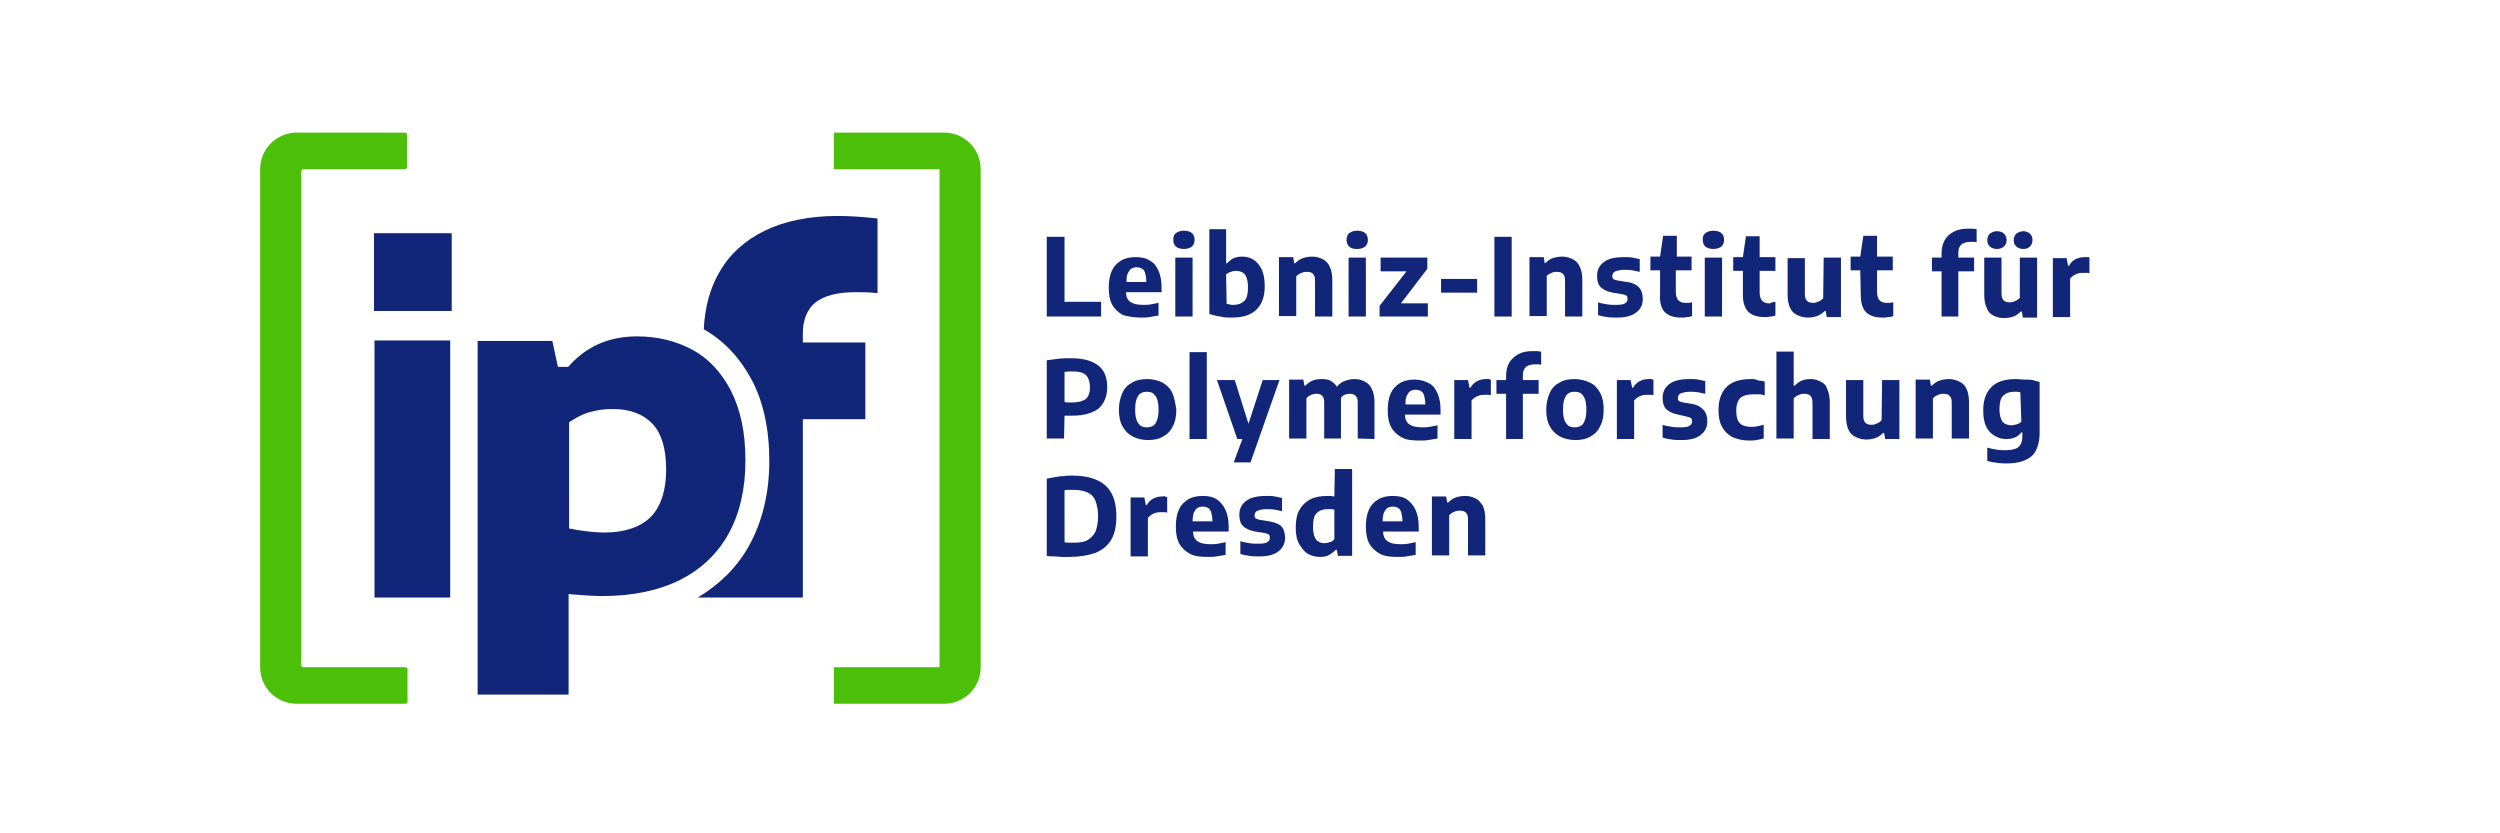
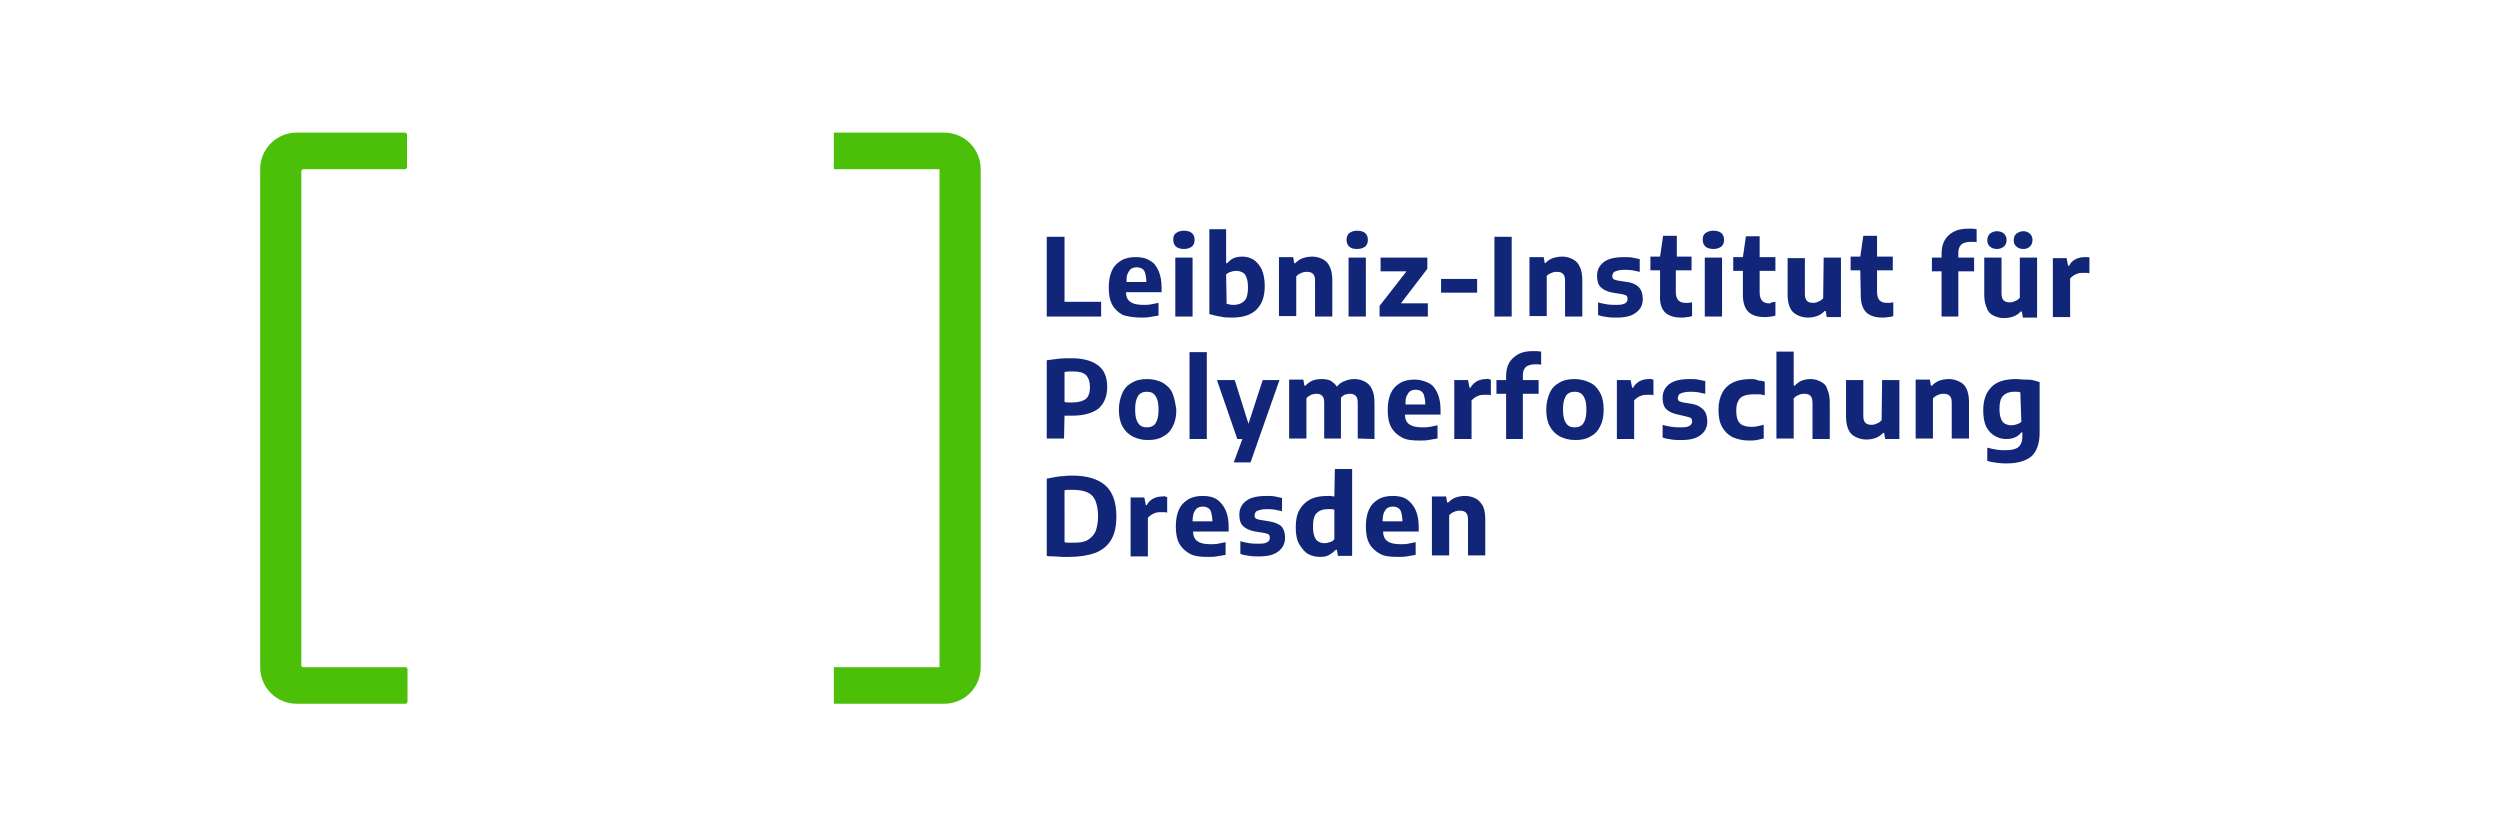
<svg xmlns="http://www.w3.org/2000/svg" version="1.1" id="Ebene_1" x="0" y="0" viewBox="0 0 492 164" xml:space="preserve">
  <style>.st0{fill:#112678}</style>
  <path class="st0" d="M216.7 59.4h-7.2V46.6H206v15.7h10.7zm7.9 3.1c.5 0 1.1 0 1.6-.1s1.1-.2 1.8-.3v-2.5l-1.5.3c-.5.1-1 .1-1.4.1-.9 0-1.6-.1-2.1-.3-.5-.2-.9-.5-1.1-.9-.2-.3-.3-.8-.3-1.3h7v-.9c0-1.3-.2-2.4-.6-3.3-.4-.9-.9-1.6-1.7-2-.7-.5-1.7-.7-2.8-.7s-2.1.2-2.9.7c-.8.5-1.4 1.1-1.8 2-.4.9-.6 2-.6 3.3 0 1.4.2 2.5.7 3.4.5.9 1.2 1.5 2.1 2 1 .3 2.2.5 3.6.5zm-2.7-8.6c.2-.4.4-.8.7-1 .3-.2.7-.3 1.1-.3s.8.1 1.1.3.5.5.6 1c.1.4.2.9.2 1.6h-3.9c0-.6 0-1.2.2-1.6zm9.4-3.2h3.4v11.6h-3.4zM233 49c.7 0 1.2-.2 1.6-.5.3-.3.5-.7.5-1.3s-.2-1-.5-1.3c-.3-.3-.9-.5-1.6-.5s-1.2.2-1.6.5-.5.7-.5 1.3.2 1 .5 1.3.9.5 1.6.5zm9.4 13.5c2.2 0 3.8-.5 4.9-1.6 1.1-1.1 1.6-2.6 1.6-4.6 0-1.3-.2-2.4-.6-3.3-.4-.8-1-1.5-1.6-1.9-.7-.4-1.4-.6-2.2-.6-.7 0-1.2.1-1.7.3-.5.2-.9.6-1.3 1h-.2v-6.7H238v16.7c.7.2 1.4.4 2.2.5.7.2 1.5.2 2.2.2zm-1.1-8.5c.3-.2.5-.4.9-.5.3-.1.7-.2 1-.2.5 0 .9.1 1.3.3.4.2.6.5.8 1 .2.5.3 1.1.3 2 0 1.2-.2 2.1-.7 2.6-.5.5-1.2.8-2.2.8-.3 0-.5 0-.7-.1-.2 0-.5-.1-.6-.1l-.1-5.8zm13.8.4c.2-.2.4-.4.6-.5.2-.1.5-.2.7-.3.3-.1.5-.1.8-.1.5 0 .9.1 1.2.4.3.3.4.7.4 1.4v7h3.4v-7.2c0-1.1-.2-2-.5-2.6-.3-.7-.8-1.2-1.4-1.5-.6-.3-1.3-.5-2-.5s-1.3.1-1.9.3c-.6.2-1.1.6-1.5 1h-.2l-.2-1.2h-2.8v11.6h3.4v-7.8zm12-5.4c.7 0 1.2-.2 1.6-.5.3-.3.5-.7.5-1.3s-.2-1-.5-1.3c-.3-.3-.9-.5-1.6-.5s-1.2.2-1.6.5c-.3.3-.5.7-.5 1.3s.2 1 .5 1.3c.4.4.9.5 1.6.5zm-1.7 1.7h3.4v11.6h-3.4zm15.6 9h-5.3l5.2-6.8v-2.2h-9.2v2.7h5.1l-5.3 6.8v2.1h9.5zm2.6-4.8h7.1v2.7h-7.1zm10.5-8.3h3.4v15.7h-3.4zm10.2 7.8c.2-.2.4-.4.6-.5.2-.1.5-.2.7-.3.3-.1.5-.1.8-.1.5 0 .9.1 1.2.4.3.3.4.7.4 1.4v7h3.4v-7.2c0-1.1-.2-2-.5-2.6-.3-.7-.8-1.2-1.4-1.5-.6-.3-1.3-.5-2-.5s-1.3.1-1.9.3c-.6.2-1.1.6-1.5 1h-.1l-.2-1.2H301v11.6h3.4v-7.8h-.1zm19 4.4c0-1-.3-1.8-.8-2.3-.5-.5-1.3-.9-2.3-1l-1.9-.3c-.4-.1-.7-.2-.8-.3-.2-.2-.2-.4-.2-.6 0-.2.1-.4.2-.6.1-.2.4-.3.7-.4.3-.1.8-.2 1.5-.2.5 0 1 0 1.6.1.5.1 1 .2 1.4.3V51c-.4-.1-.9-.2-1.4-.3-.5-.1-1.1-.1-1.6-.1-1.9 0-3.2.3-4.1 1-.9.7-1.3 1.6-1.3 2.7 0 .9.2 1.7.7 2.2.5.5 1.3.9 2.4 1.1l1.9.3c.4.1.7.2.8.3.2.2.2.4.2.7 0 .4-.2.6-.5.8-.3.2-.9.3-1.6.3-.6 0-1.3 0-1.9-.1-.6-.1-1.2-.2-1.8-.4V62c.5.2 1.1.3 1.8.4.6.1 1.3.1 1.9.1 1.7 0 2.9-.3 3.8-1s1.3-1.5 1.3-2.7zm4.4 2.7c.8.7 1.8 1 3.2 1 .4 0 .7 0 1.1-.1.4 0 .7-.1 1-.2v-2.7c-.2 0-.5.1-.7.1h-.6c-.7 0-1.1-.2-1.4-.5-.3-.3-.5-.9-.5-1.6v-4.3h3.1v-2.7H330v-4.1h-2.7l-.6 4.1h-1.9v2.7h1.9V58c-.1 1.7.3 2.8 1 3.5zm7.8-10.8h3.4v11.6h-3.4zm1.7-1.7c.7 0 1.2-.2 1.6-.5.3-.3.5-.7.5-1.3s-.2-1-.5-1.3c-.3-.3-.9-.5-1.6-.5-.7 0-1.2.2-1.6.5s-.5.7-.5 1.3.2 1 .5 1.3.9.5 1.6.5zm11 10.7c-.7 0-1.1-.2-1.4-.5-.3-.3-.5-.9-.5-1.6v-4.3h3.1v-2.7h-3.1v-4.1h-2.7l-.6 4.1h-1.9v2.7h1.9v4.8c0 1.5.4 2.6 1.1 3.3.8.7 1.8 1 3.2 1 .4 0 .7 0 1.1-.1.4 0 .7-.1 1-.2v-2.7c-.2 0-.5.1-.7.1s-.3.3-.5.2zm10.6-1c-.2.2-.4.4-.6.5-.2.1-.5.2-.7.3-.3.1-.5.1-.7.1-.5 0-.9-.1-1.2-.4-.3-.3-.4-.8-.4-1.4v-7h-3.4V58c0 1.1.2 2 .5 2.6.3.7.8 1.1 1.4 1.4.6.3 1.3.5 2.1.5.6 0 1.2-.1 1.8-.3.6-.2 1.1-.6 1.5-1h.2l.2 1.2h2.8V50.7h-3.4l-.1 8zm7.4-.5c0 1.5.4 2.6 1.1 3.3.8.7 1.8 1 3.2 1 .4 0 .7 0 1.1-.1.4 0 .7-.1 1-.2v-2.7c-.2 0-.5.1-.7.1h-.6c-.7 0-1.1-.2-1.4-.5-.3-.3-.5-.9-.5-1.6v-4.3h3.1v-2.7h-3.1v-4.1h-2.7l-.6 4.1h-1.9v2.7h1.9l.1 5zM387.3 45c-1.1 0-2.1.2-2.8.6-.8.4-1.4 1-1.8 1.7-.4.7-.6 1.6-.6 2.6v.8h-1.9v2.7h1.9v8.9h3.3v-8.9h3.1v-2.7h-3.1v-1c0-.7.2-1.2.6-1.6.4-.3 1-.5 1.8-.5h.6c.2 0 .4 0 .6.1v-2.6c-.3 0-.5-.1-.8-.1h-.9zm5.7 4c.6 0 1-.2 1.4-.5.3-.3.5-.7.5-1.3 0-.5-.2-.9-.5-1.2-.3-.3-.8-.5-1.4-.5-.6 0-1 .2-1.4.5-.3.3-.5.7-.5 1.3s.2.9.5 1.2c.3.3.8.5 1.4.5zm5.2 0c.6 0 1-.2 1.3-.5.3-.3.5-.7.5-1.3 0-.5-.2-.9-.5-1.2-.3-.3-.8-.5-1.3-.5s-1 .2-1.4.5c-.3.3-.5.7-.5 1.3s.2.9.5 1.2c.3.3.8.5 1.4.5zm-5.9 13.1c.6.3 1.3.5 2.1.5.6 0 1.2-.1 1.8-.3s1.1-.6 1.5-1h.2l.2 1.2h2.8V50.7h-3.4v7.9c-.2.2-.4.4-.6.5-.2.1-.5.2-.7.3-.3.1-.5.1-.7.1-.5 0-.9-.1-1.2-.4-.3-.3-.4-.8-.4-1.4v-7h-3.4V58c0 1.1.2 2 .5 2.6.2.7.7 1.2 1.3 1.5zm18.5-11.5h-.5c-.6 0-1.2.1-1.8.4s-1 .7-1.3 1.3h-.2l-.3-1.5H404v11.6h3.4v-7.6c.2-.2.4-.4.7-.6.3-.2.6-.3.9-.4.3-.1.7-.1 1-.1h.6c.2 0 .4 0 .6.1v-3.1c-.1-.1-.2-.1-.4-.1zM209.5 81.8h1.6c2.2 0 3.9-.5 5.1-1.4 1.1-1 1.7-2.4 1.7-4.2 0-2-.6-3.4-1.8-4.3-1.2-.9-2.9-1.4-5.3-1.4-.9 0-1.7 0-2.5.1s-1.5.2-2.3.3v15.4h3.4l.1-4.5zm0-8.6c.3 0 .5-.1.8-.1h.9c1.1 0 2 .2 2.5.7.5.5.8 1.3.8 2.4s-.3 1.9-.8 2.3-1.4.7-2.6.7h-.8c-.2 0-.5 0-.8-.1v-5.9zm21.2 4.1c-.4-.9-1.1-1.5-1.9-2-.8-.4-1.9-.7-3-.7-1.2 0-2.2.2-3 .7-.8.4-1.5 1.1-1.9 2-.4.9-.7 2-.7 3.3 0 1.3.2 2.4.7 3.3.5.9 1.1 1.5 2 2 .8.4 1.8.7 3 .7s2.2-.2 3-.7c.8-.4 1.5-1.1 1.9-2 .5-.9.7-2 .7-3.3-.2-1.3-.4-2.4-.8-3.3zm-3 5.4c-.2.5-.4.9-.8 1.1-.3.2-.7.3-1.2.3s-.9-.1-1.2-.3c-.3-.2-.6-.6-.8-1.1-.2-.5-.3-1.2-.3-2.1 0-.9.1-1.6.3-2.1.2-.5.4-.9.8-1.1.3-.2.7-.3 1.2-.3s.9.1 1.2.3c.3.2.6.6.8 1.1s.3 1.2.3 2.1-.1 1.6-.3 2.1zm6.4-13.4h3.4v17.1h-3.4zm12 21.7l5.7-16.2h-3.3l-2.8 8.6-2.7-8.6h-3.5l4 11.6h1l-1.7 4.6zm24.4-4.6v-7.2c0-1.1-.2-2-.5-2.6-.3-.7-.8-1.2-1.4-1.5-.6-.3-1.2-.5-2-.5-.7 0-1.3.1-2 .4-.6.2-1.1.6-1.5 1.1-.3-.5-.7-.8-1.1-1.1-.5-.3-1.2-.4-1.9-.4s-1.3.1-1.8.3c-.5.2-1 .6-1.4 1h-.2l-.2-1.2h-2.8v11.6h3.4v-7.9c.2-.2.3-.4.6-.5.2-.1.4-.3.7-.3.2-.1.5-.1.7-.1.5 0 .8.1 1.1.4.3.3.4.7.4 1.4v7h3.3v-8c.1-.1.2-.3.4-.4.2-.2.5-.3.7-.3.2-.1.5-.1.7-.1.4 0 .8.1 1.1.4.3.3.4.7.4 1.4v7l3.3.1zm12.4-2.7l-1.5.3c-.5.1-1 .1-1.4.1-.9 0-1.6-.1-2.1-.3-.5-.2-.9-.5-1.1-.9-.2-.3-.3-.8-.3-1.3h7v-.9c0-1.3-.2-2.4-.6-3.3s-.9-1.6-1.7-2-1.7-.7-2.8-.7-2.1.2-2.9.7c-.8.5-1.4 1.1-1.8 2-.4.9-.6 2-.6 3.3 0 1.4.2 2.5.7 3.4.5.9 1.2 1.5 2.1 2s2.1.6 3.6.6c.5 0 1.1 0 1.6-.1s1.1-.2 1.8-.3v-2.6zm-6.1-5.7c.2-.4.4-.8.7-1 .3-.2.7-.3 1.1-.3s.8.1 1.1.3c.3.2.5.5.6 1 .1.4.2.9.2 1.6h-3.9c0-.6 0-1.2.2-1.6zm15.7-3.4c-.6 0-1.2.1-1.8.4-.5.3-1 .7-1.3 1.3h-.2l-.3-1.5h-2.7v11.6h3.4v-7.6c.2-.2.4-.4.7-.6s.6-.3.9-.4c.3-.1.7-.1 1-.1h.6c.2 0 .4 0 .6.1v-3.1c-.1 0-.3 0-.4-.1s-.4 0-.5 0zm9.1-5.5c-1.1 0-2.1.2-2.8.6s-1.4 1-1.8 1.7c-.4.7-.6 1.6-.6 2.6v.8h-1.9v2.7h1.9v8.9h3.3v-8.9h3.1v-2.7h-3.1v-1c0-.7.2-1.2.6-1.6.4-.3 1-.5 1.8-.5h.6c.2 0 .4 0 .6.1v-2.6c-.3 0-.5-.1-.8-.1h-.9zm11.3 6.2c-.8-.4-1.9-.7-3-.7-1.2 0-2.2.2-3 .7-.8.4-1.5 1.1-1.9 2-.4.9-.7 2-.7 3.3 0 1.3.2 2.4.7 3.3.5.9 1.1 1.5 2 2 .8.4 1.8.7 3 .7s2.2-.2 3-.7c.8-.4 1.5-1.1 1.9-2 .5-.9.7-2 .7-3.3 0-1.3-.2-2.4-.7-3.3-.5-.9-1.1-1.6-2-2zm-1 7.4c-.2.5-.4.9-.8 1.1-.3.2-.7.3-1.2.3s-.9-.1-1.2-.3c-.3-.2-.6-.6-.8-1.1-.2-.5-.3-1.2-.3-2.1 0-.9.1-1.6.3-2.1.2-.5.4-.9.8-1.1.3-.2.7-.3 1.2-.3s.9.1 1.2.3c.3.2.6.6.8 1.1s.3 1.2.3 2.1-.1 1.6-.3 2.1zm12.6-8.1c-.6 0-1.2.1-1.8.4-.5.3-1 .7-1.3 1.3h-.2l-.3-1.5h-2.7v11.6h3.4v-7.6c.2-.2.4-.4.7-.6s.6-.3.9-.4c.3-.1.7-.1 1-.1h.6c.2 0 .4 0 .6.1v-3.1c-.1 0-.3 0-.4-.1s-.3 0-.5 0zm8.6 4.9l-1.9-.3c-.4-.1-.7-.2-.8-.3-.2-.2-.2-.4-.2-.6 0-.2.1-.4.2-.6.1-.2.4-.3.7-.4s.8-.2 1.5-.2c.5 0 1 0 1.6.1.5.1 1 .2 1.4.3V75c-.4-.1-.9-.2-1.4-.3-.5-.1-1.1-.1-1.6-.1-1.9 0-3.2.3-4.1 1-.9.7-1.3 1.6-1.3 2.7 0 .9.2 1.7.7 2.2.5.5 1.3.9 2.4 1.1l1.7.4c.4.1.7.2.8.3.2.2.2.4.2.7 0 .4-.2.6-.5.8-.3.2-.9.3-1.6.3-.6 0-1.3 0-1.9-.1-.6-.1-1.2-.2-1.8-.4v2.5c.5.2 1.1.3 1.8.4.6.1 1.3.1 1.9.1 1.7 0 2.9-.3 3.8-1 .9-.7 1.3-1.6 1.3-2.7 0-1-.3-1.8-.8-2.3s-1.1-.9-2.1-1.1zm11.5-4.9c-1.4 0-2.5.2-3.4.6-.9.4-1.7 1.1-2.2 2s-.8 2-.8 3.4.2 2.5.7 3.4c.5.9 1.1 1.5 2 2 .9.4 2 .7 3.3.7.5 0 1 0 1.5-.1s1-.2 1.4-.3v-2.7c-.5.1-.9.2-1.3.3-.4.1-.7.1-1.1.1-.7 0-1.2-.1-1.7-.3-.5-.2-.8-.6-1-1-.2-.5-.3-1.1-.3-1.9s.1-1.4.4-1.9c.2-.5.6-.8 1.1-1 .5-.2 1.1-.3 1.9-.3h1.1c.4 0 .7.1 1.1.2v-2.7c-.4-.1-.8-.2-1.2-.2-.6-.3-1.1-.3-1.5-.3zm13.7.5c-.6-.3-1.2-.5-1.9-.5s-1.3.1-1.8.3-1 .6-1.4 1h-.2v-6.7h-3.4v17.1h3.4v-7.9c.2-.2.4-.4.6-.5.2-.1.5-.2.7-.3.3-.1.5-.1.8-.1.5 0 .9.1 1.2.4.3.3.4.8.4 1.5v7h3.4v-7.2c0-1.1-.2-2-.5-2.6-.2-.8-.7-1.2-1.3-1.5zm12 7.6c-.2.2-.4.4-.6.5-.2.1-.5.2-.7.3-.3.1-.5.1-.7.1-.5 0-.9-.1-1.2-.4-.3-.3-.4-.8-.4-1.4v-7h-3.4V82c0 1.1.2 2 .5 2.6.3.7.8 1.1 1.4 1.4.6.3 1.3.5 2.1.5.6 0 1.2-.1 1.8-.3s1.1-.6 1.5-1h.2l.2 1.2h2.8V74.8h-3.4l-.1 7.9zm15.3-7.6c-.6-.3-1.3-.5-2-.5s-1.3.1-1.9.3c-.6.2-1.1.6-1.5 1h-.2l-.2-1.2H377v11.6h3.4v-7.9c.2-.2.4-.4.6-.5.2-.1.5-.2.7-.3.3-.1.5-.1.8-.1.5 0 .9.1 1.2.4.3.3.4.7.4 1.4v7h3.4v-7.2c0-1.1-.2-2-.5-2.6-.3-.7-.8-1.1-1.4-1.4zm12.7-.4c-.5 0-1-.1-1.5-.1-2.2 0-3.9.5-4.9 1.6-1.1 1.1-1.6 2.6-1.6 4.6 0 1.3.2 2.4.6 3.2.4.8 1 1.4 1.7 1.8.7.4 1.4.6 2.2.6.7 0 1.2-.1 1.7-.3.5-.2.9-.5 1.3-1h.2v.8c0 1-.3 1.7-.8 2.1-.5.4-1.3.6-2.5.6-.5 0-1.1 0-1.7-.1-.6-.1-1.2-.2-1.9-.4v2.6c.6.2 1.3.3 2 .4.7.1 1.3.1 1.9.1 2.1 0 3.7-.5 4.8-1.4 1-.9 1.6-2.5 1.6-4.6v-10c-.4-.1-.9-.3-1.4-.4s-1.2-.1-1.7-.1zm-.5 8.3c-.2.2-.5.4-.9.5-.3.1-.7.2-1 .2-.5 0-.9-.1-1.3-.3-.4-.2-.6-.5-.8-1-.2-.5-.3-1.1-.3-1.9 0-1.2.2-2.1.7-2.6s1.2-.8 2.1-.8h.7c.2 0 .4.1.6.1l.2 5.8zM211 93.6c-.6 0-1.1 0-1.7.1-.6 0-1.1.1-1.7.2-.6.1-1.1.2-1.6.3v15.2c.5.1 1 .1 1.5.1s1 .1 1.5.1h1.4c2.1 0 3.8-.3 5.2-.8 1.4-.6 2.4-1.4 3.1-2.6.7-1.2 1-2.7 1-4.6 0-2.7-.7-4.8-2.2-6.1-1.5-1.3-3.7-1.9-6.5-1.9zm4.6 11c-.4.8-.9 1.3-1.6 1.7s-1.6.5-2.7.5h-.9c-.3 0-.6 0-.9-.1V96.5c.3-.1.6-.1.9-.1h.9c1.1 0 2 .2 2.7.5.7.3 1.3.9 1.6 1.7s.5 1.8.5 3-.2 2.2-.5 3zm13.2-6.9c-.6 0-1.2.1-1.8.4s-1 .7-1.3 1.3h-.2l-.3-1.5h-2.7v11.6h3.4v-7.6c.2-.2.4-.4.7-.6.3-.2.6-.3.9-.4.3-.1.7-.1 1-.1h.6c.2 0 .4 0 .6.1v-3.1c-.1 0-.3 0-.4-.1s-.4 0-.5 0zm10.7.6c-.7-.5-1.7-.7-2.8-.7-1.1 0-2.1.2-2.9.7-.8.5-1.4 1.1-1.8 2s-.6 2-.6 3.3c0 1.4.2 2.5.7 3.4.5.9 1.2 1.5 2.1 2s2.1.6 3.6.6c.5 0 1.1 0 1.6-.1s1.1-.2 1.8-.3v-2.5l-1.5.3c-.5.1-1 .1-1.4.1-.9 0-1.6-.1-2.1-.3-.5-.2-.9-.5-1.1-.9-.2-.3-.3-.8-.3-1.3h7v-.9c0-1.3-.2-2.4-.6-3.3s-1-1.6-1.7-2.1zm-4.8 4.3c0-.7.1-1.2.2-1.6.2-.4.4-.8.7-1 .3-.2.7-.3 1.1-.3s.8.1 1.1.3c.3.2.5.5.6 1 .1.4.2.9.2 1.6h-3.9zm15.1 0l-1.9-.3c-.4-.1-.7-.2-.8-.3-.2-.2-.2-.4-.2-.6 0-.2.1-.4.2-.6s.4-.3.7-.4.8-.2 1.5-.2c.5 0 1 0 1.6.1.5.1 1 .2 1.4.3V98c-.4-.1-.9-.2-1.4-.3-.5-.1-1.1-.1-1.6-.1-1.9 0-3.2.3-4.1 1s-1.3 1.6-1.3 2.7c0 .9.2 1.7.7 2.2.5.5 1.3.9 2.4 1.1l1.9.3c.4.1.7.2.8.3.2.2.2.4.2.7 0 .4-.2.6-.5.8-.3.2-.9.3-1.6.3-.6 0-1.3 0-1.9-.1-.6-.1-1.2-.2-1.8-.4v2.5c.5.2 1.1.3 1.8.4.6.1 1.3.1 1.9.1 1.7 0 2.9-.3 3.8-1 .9-.7 1.3-1.6 1.3-2.7 0-1-.3-1.8-.8-2.3-.5-.4-1.2-.7-2.3-.9zm12.8-4.9c-.2 0-.4 0-.6-.1h-.7c-1.4 0-2.5.2-3.5.7-.9.5-1.6 1.2-2.1 2.1-.5.9-.7 2.1-.7 3.4 0 1.3.2 2.5.7 3.3s1 1.5 1.7 1.9c.7.4 1.5.6 2.4.6.7 0 1.3-.1 1.8-.4.5-.3.9-.6 1.3-1h.2l.2 1.2h2.8V92.3h-3.4l-.1 5.4zm0 8.4c-.2.3-.5.5-.9.6-.3.1-.7.2-1 .2-.5 0-.9-.1-1.2-.3-.4-.2-.6-.5-.8-1-.2-.5-.3-1.1-.3-2 0-1.2.2-2.1.7-2.6.5-.5 1.2-.8 2.2-.8h.7c.2 0 .5.1.6.1v5.8zm14.3-7.8c-.7-.5-1.7-.7-2.8-.7-1.1 0-2.1.2-2.9.7-.8.5-1.4 1.1-1.8 2-.4.9-.6 2-.6 3.3 0 1.4.2 2.5.7 3.4.5.9 1.2 1.5 2.1 2s2.1.6 3.6.6c.5 0 1.1 0 1.6-.1s1.1-.2 1.8-.3v-2.5l-1.5.3c-.5.1-1 .1-1.4.1-.9 0-1.6-.1-2.1-.3-.5-.2-.9-.5-1.1-.9-.2-.3-.3-.8-.3-1.3h7v-.9c0-1.3-.2-2.4-.6-3.3s-1-1.6-1.7-2.1zm-4.8 4.3c0-.7.1-1.2.2-1.6.2-.4.4-.8.7-1 .3-.2.7-.3 1.1-.3s.8.1 1.1.3c.3.2.5.5.6 1 .1.4.2.9.2 1.6h-3.9zm18.3-4.5c-.6-.3-1.3-.5-2-.5s-1.3.1-1.9.3c-.6.2-1.1.6-1.5 1h-.2l-.2-1.2h-2.8v11.6h3.4v-7.9c.2-.2.4-.4.6-.5.2-.1.5-.2.7-.3.3-.1.5-.1.8-.1.5 0 .9.1 1.2.4.3.3.4.7.4 1.4v7h3.4v-7.2c0-1.1-.2-2-.5-2.6-.4-.6-.8-1.1-1.4-1.4z" />
  <path d="M59.7 131.3h20.1c.2 0 .4.2.4.4v6.4c0 .2-.2.4-.4.4H58.4c-4 0-7.2-3.2-7.2-7.2v-98c0-4 3.2-7.2 7.2-7.2h21.3c.2 0 .4.2.4.4v6.4c0 .2-.2.4-.4.4h-20c-.2 0-.4.2-.4.4v97.4s.2.2.4.2zm125.2 0h-20.8v7.2h21.7c4 0 7.2-3.2 7.2-7.2v-98c0-4-3.2-7.2-7.2-7.2h-21.7v7.2h20.8v98z" fill="#4cc008" />
-   <path fill="none" d="M193 131.6V32.8" />
-   <path class="st0" d="M73.6 45.9h15.3v15.3H73.6zm54.5 55.8c-2 2-5.1 3.1-9.1 3.1-1.7 0-3.5-.2-5.4-.5l-1.6-.3V83.1l.8-.5c1.1-.7 2.3-1.3 3.7-1.6 1.4-.4 2.8-.5 4.2-.5 3.3 0 5.9 1 7.7 2.9 1.8 1.9 2.7 4.9 2.7 9s-1 7.2-3 9.3m15.3 3.3c2.2-4 3.3-8.8 3.3-14.4s-1-10.1-2.9-13.8c-1.9-3.6-4.4-6.3-7.6-8-3.2-1.7-6.8-2.6-10.8-2.6-2.8 0-5.3.5-7.6 1.5-2.2 1-4.1 2.4-5.7 4.2l-.3.3h-2l-1.1-5.1H94v69.6h17.9v-19.8l1 .1c2.3.2 4.2.3 5.7.3 5.9 0 11.1-1.1 15.3-3.2 4.1-2.1 7.3-5.1 9.5-9.1" />
-   <path class="st0" d="M172.7 57.7V43c-2.6-.3-5.3-.5-7.9-.5-5.5 0-10.4 1-14.3 2.9-3.9 1.9-7 4.7-9 8.3-1.8 3.1-2.8 6.9-3 11.1 3.9 2.2 7 5.5 9.3 9.7 2.4 4.4 3.6 9.9 3.6 16.2 0 6.4-1.4 12.1-4.1 16.9-2.4 4.2-5.8 7.5-10 10H158V82.5h12.3V67.4H158v-1.8c0-2.7.9-4.8 2.5-6.1 1.7-1.3 4.3-2 7.9-2 1.2 0 2.7 0 4.3.2m-99 9.3h14.9v50.6H73.7z" />
</svg>